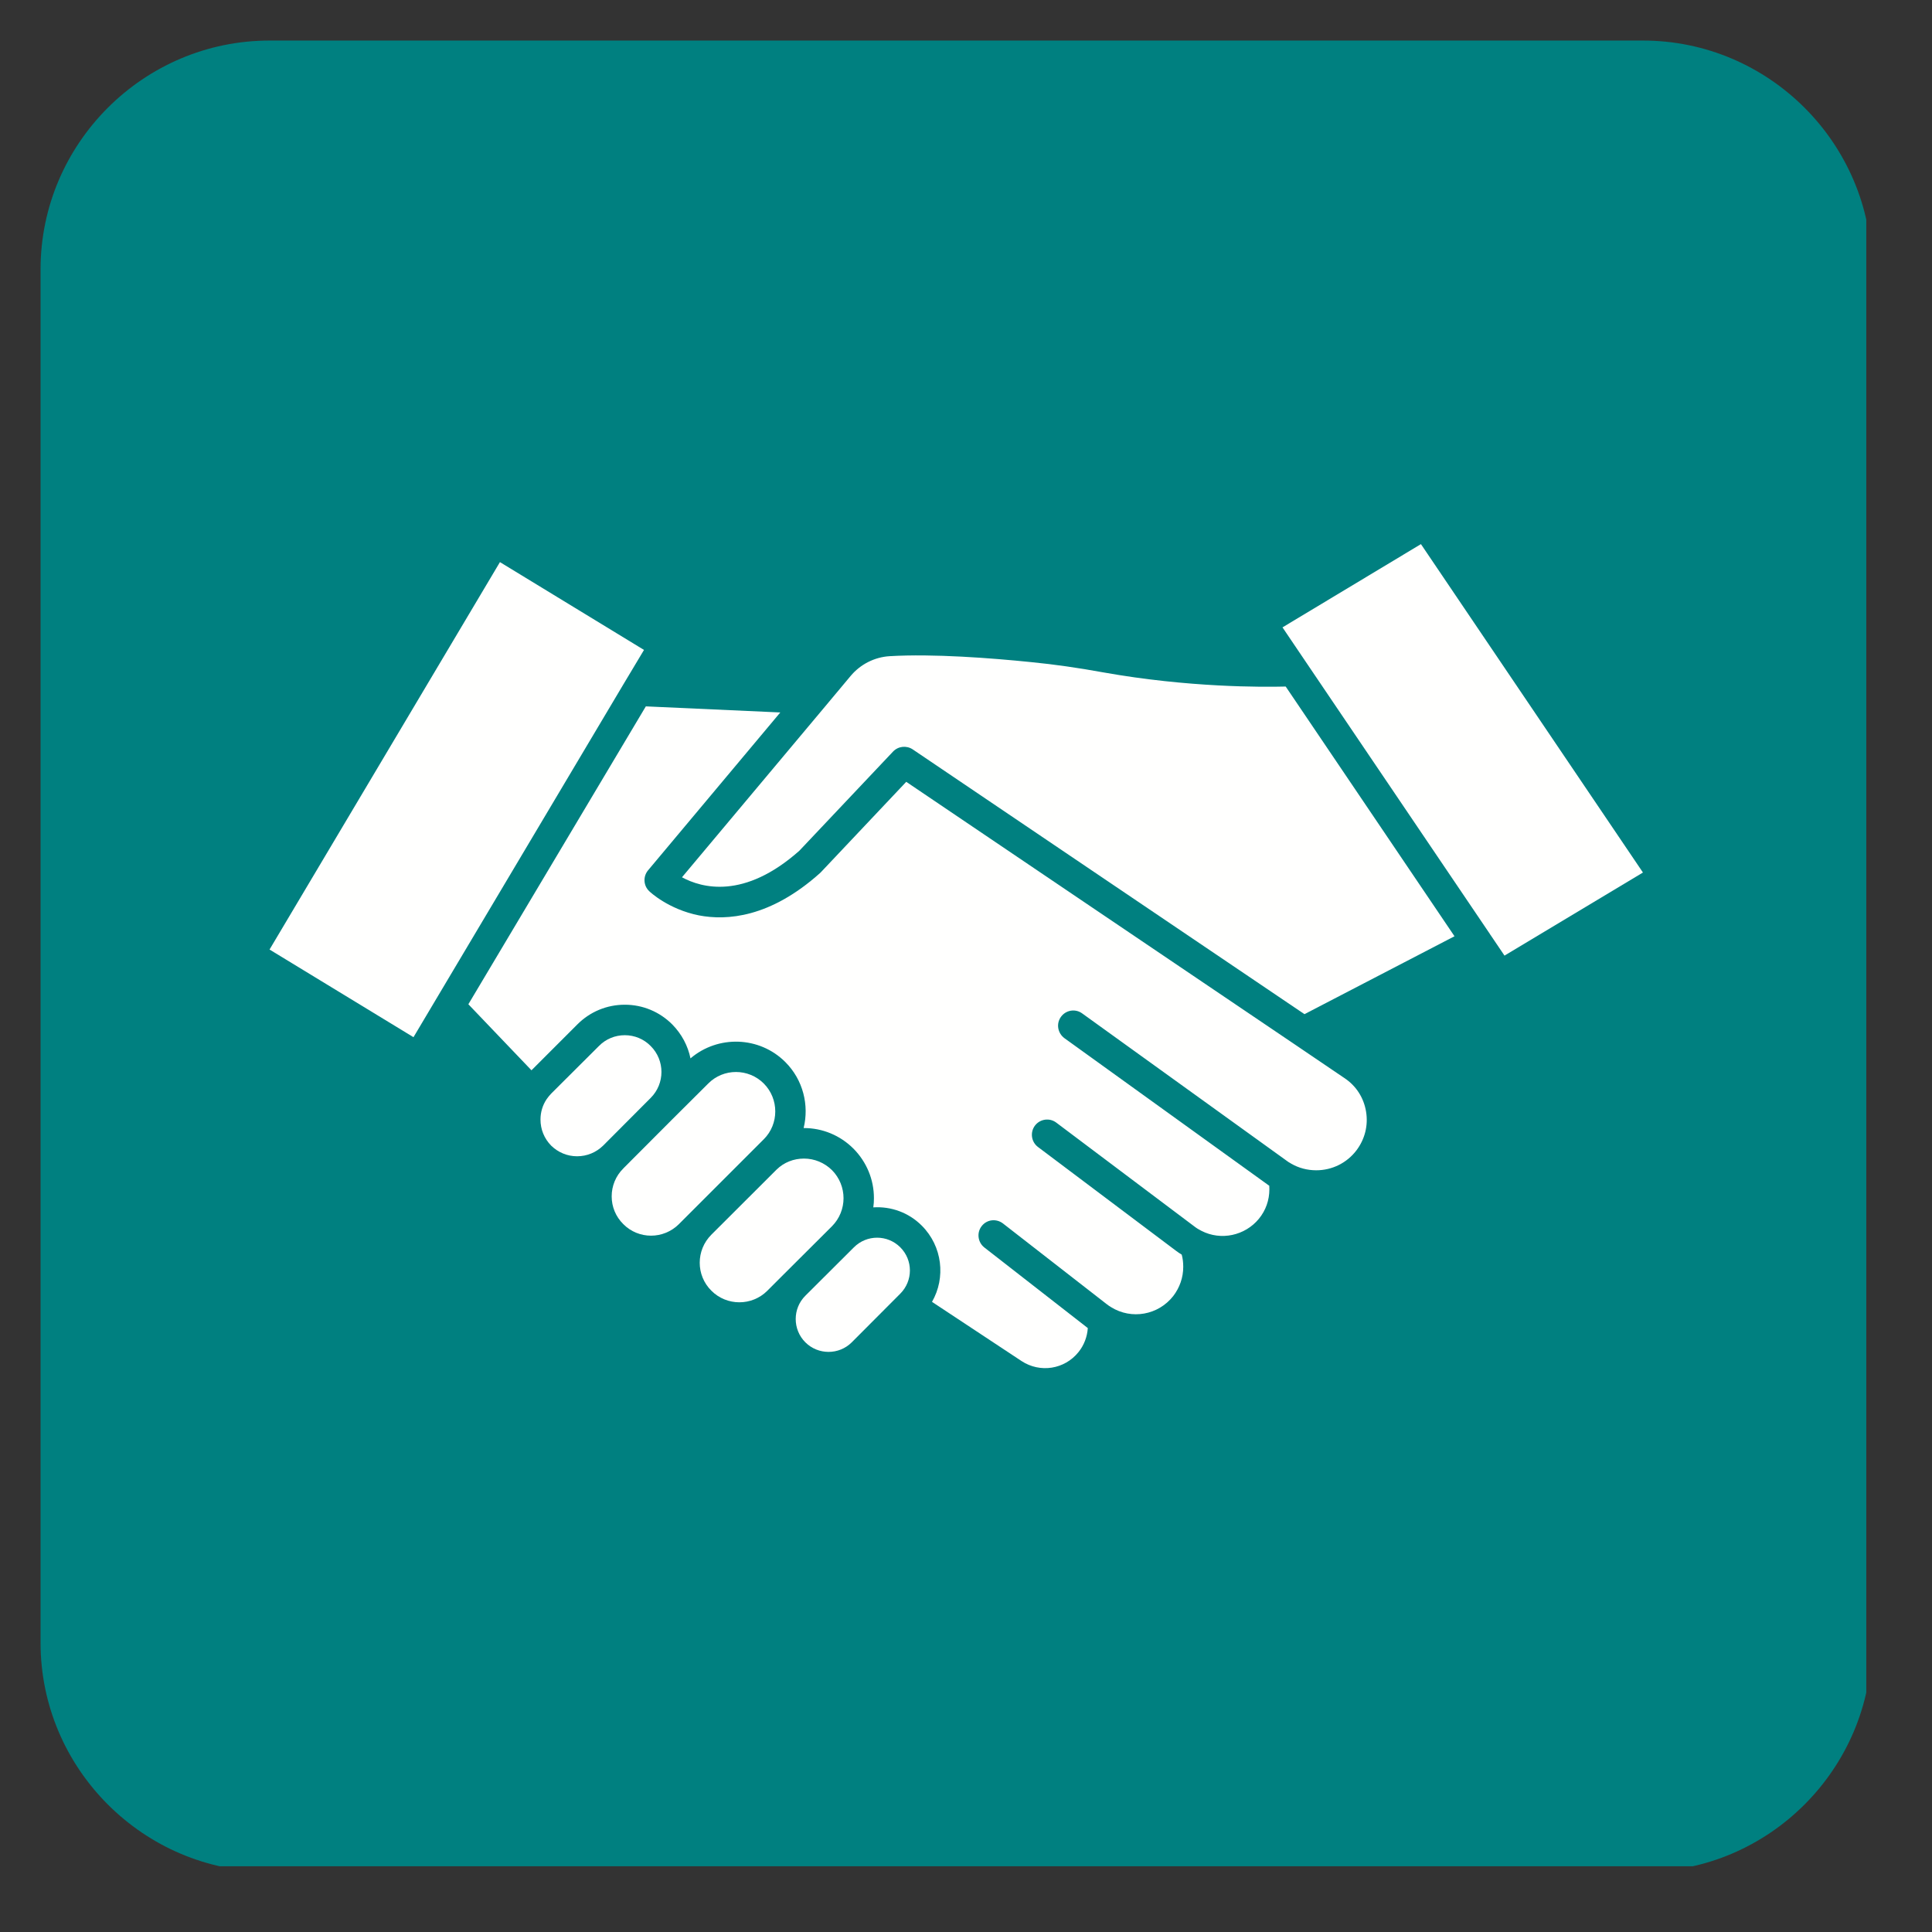
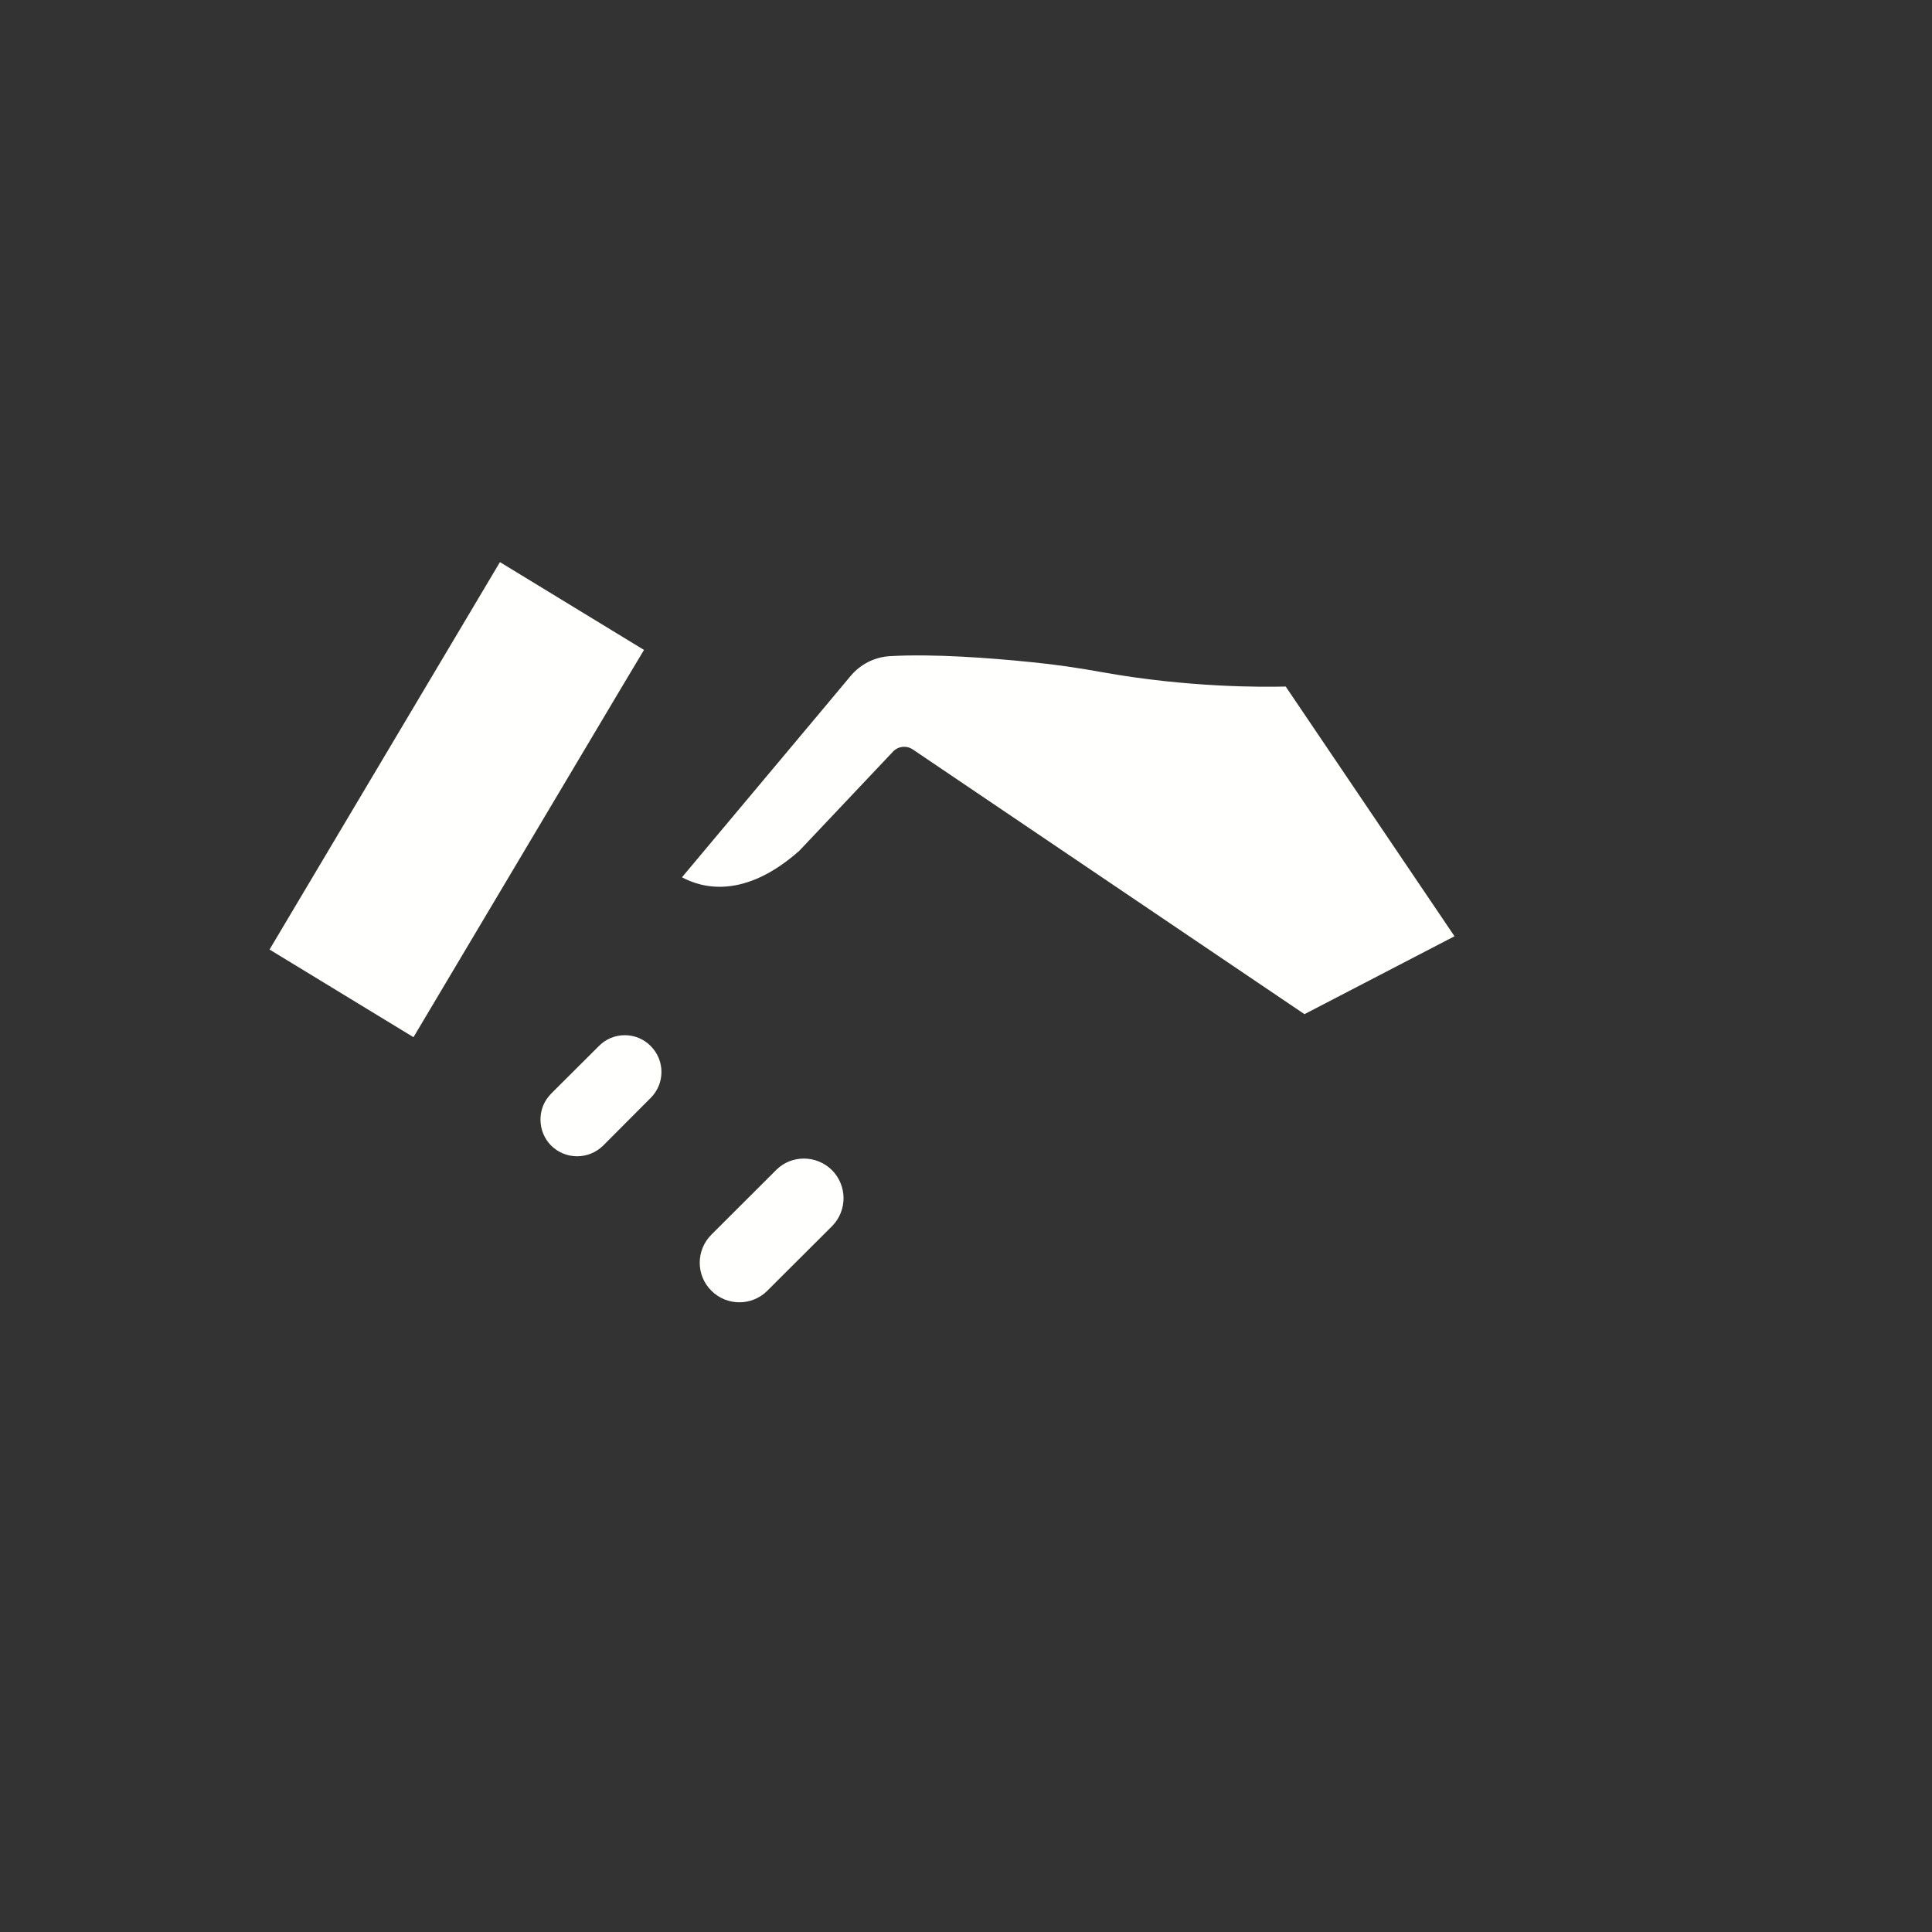
<svg xmlns="http://www.w3.org/2000/svg" width="66" viewBox="0 0 49.5 49.5" height="66" preserveAspectRatio="xMidYMid meet">
  <rect x="0" y="0" width="49.5" height="49.5" fill="#333333" stroke="none" />
  <defs>
    <clipPath id="d72be5c47f">
-       <path d="M 1.039 1.039 L 47.816 1.039 L 47.816 47.816 L 1.039 47.816 Z M 1.039 1.039 " clip-rule="nonzero" />
-     </clipPath>
+       </clipPath>
  </defs>
  <g clip-path="url(#d72be5c47f)">
    <path fill="#008080" d="M 6.906 1.039 L 42.094 1.039 C 45.32 1.039 47.957 3.676 47.957 6.902 L 47.957 42.09 C 47.957 45.316 45.32 47.957 42.094 47.957 L 6.906 47.957 C 3.68 47.957 1.039 45.316 1.039 42.09 L 1.039 6.902 C 1.039 3.676 3.68 1.039 6.906 1.039 Z M 6.906 1.039 " fill-opacity="1" fill-rule="evenodd" />
  </g>
  <path fill="#fffffe" d="M 16.5 16.652 L 15.992 17.5 L 11.184 25.582 C 11.18 25.59 11.176 25.594 11.172 25.602 L 10.594 26.574 L 6.906 24.328 L 12.809 14.402 Z M 16.5 16.652 " fill-opacity="1" fill-rule="evenodd" />
-   <path fill="#fffffe" d="M 23.066 33.145 L 21.824 34.391 C 21.496 34.719 20.961 34.719 20.633 34.391 C 20.305 34.062 20.305 33.527 20.633 33.199 L 21.867 31.969 L 21.879 31.957 C 22.207 31.629 22.738 31.629 23.066 31.957 C 23.395 32.285 23.395 32.816 23.066 33.145 Z M 23.066 33.145 " fill-opacity="1" fill-rule="evenodd" />
  <path fill="#fffffe" d="M 21.316 31.418 L 20.078 32.652 L 19.66 33.07 C 19.266 33.465 18.621 33.465 18.227 33.07 C 17.828 32.676 17.828 32.031 18.227 31.633 L 19.898 29.965 C 20.086 29.781 20.336 29.684 20.598 29.684 C 20.867 29.684 21.121 29.789 21.316 29.98 C 21.711 30.379 21.711 31.02 21.316 31.418 Z M 21.316 31.418 " fill-opacity="1" fill-rule="evenodd" />
  <path fill="#fffffe" d="M 16.672 28.129 L 15.453 29.352 C 15.273 29.527 15.039 29.625 14.785 29.625 C 14.535 29.625 14.301 29.527 14.121 29.352 C 13.945 29.172 13.848 28.938 13.848 28.684 C 13.848 28.496 13.902 28.316 14.004 28.164 C 14.039 28.113 14.078 28.066 14.121 28.02 L 15.344 26.801 C 15.52 26.621 15.758 26.523 16.008 26.523 C 16.258 26.523 16.496 26.621 16.672 26.801 C 17.039 27.168 17.039 27.762 16.672 28.129 Z M 16.672 28.129 " fill-opacity="1" fill-rule="evenodd" />
-   <path fill="#fffffe" d="M 19.57 29.188 L 17.395 31.363 C 17 31.758 16.359 31.758 15.969 31.363 C 15.777 31.172 15.672 30.922 15.672 30.652 C 15.672 30.383 15.777 30.129 15.969 29.938 L 16.004 29.902 L 17.223 28.68 L 18.145 27.762 C 18.535 27.367 19.176 27.367 19.57 27.762 C 19.961 28.156 19.961 28.797 19.57 29.188 Z M 19.57 29.188 " fill-opacity="1" fill-rule="evenodd" />
-   <path fill="#fffffe" d="M 35 28.48 C 35.059 28.836 34.969 29.188 34.754 29.473 C 34.508 29.797 34.129 29.984 33.723 29.984 C 33.496 29.984 33.273 29.926 33.078 29.812 C 33.074 29.812 33.074 29.809 33.074 29.809 C 33.035 29.789 33 29.766 32.969 29.742 L 27.727 25.965 C 27.551 25.836 27.309 25.879 27.184 26.051 C 27.055 26.227 27.098 26.469 27.27 26.598 L 32.512 30.375 C 32.516 30.375 32.516 30.379 32.52 30.379 C 32.523 30.41 32.523 30.441 32.523 30.469 C 32.523 30.75 32.43 31.012 32.254 31.227 C 31.898 31.66 31.281 31.793 30.781 31.535 C 30.719 31.504 30.66 31.469 30.605 31.426 L 27.062 28.762 C 26.891 28.633 26.645 28.668 26.516 28.84 C 26.387 29.012 26.422 29.258 26.594 29.387 L 30.137 32.051 C 30.184 32.086 30.23 32.117 30.277 32.145 C 30.305 32.246 30.316 32.352 30.316 32.457 C 30.316 32.73 30.227 32.988 30.059 33.207 C 29.676 33.695 28.992 33.816 28.469 33.492 C 28.465 33.488 28.461 33.488 28.457 33.484 C 28.422 33.465 28.391 33.441 28.355 33.414 L 25.699 31.348 C 25.527 31.215 25.285 31.242 25.152 31.414 C 25.02 31.582 25.051 31.828 25.219 31.961 L 27.871 34.027 C 27.855 34.25 27.777 34.461 27.633 34.641 C 27.277 35.086 26.648 35.184 26.172 34.871 L 23.879 33.355 C 24.234 32.738 24.148 31.934 23.617 31.402 C 23.277 31.062 22.824 30.906 22.375 30.934 C 22.387 30.855 22.391 30.777 22.391 30.699 C 22.391 30.219 22.203 29.77 21.867 29.43 C 21.527 29.09 21.074 28.902 20.598 28.902 C 20.594 28.902 20.594 28.902 20.59 28.902 C 20.734 28.316 20.578 27.668 20.121 27.211 C 19.457 26.547 18.395 26.516 17.691 27.117 C 17.625 26.797 17.469 26.496 17.223 26.246 C 16.898 25.922 16.469 25.742 16.008 25.742 C 15.547 25.742 15.117 25.922 14.793 26.246 L 13.617 27.422 L 12 25.73 L 16.547 18.098 L 19.992 18.254 L 16.602 22.301 C 16.473 22.457 16.484 22.691 16.633 22.832 C 16.652 22.852 17.125 23.297 17.906 23.453 C 18.617 23.59 19.73 23.516 21.012 22.367 C 21.02 22.359 21.027 22.352 21.035 22.344 L 23.219 20.031 L 33.172 26.758 L 34.445 27.621 C 34.746 27.82 34.941 28.125 35 28.48 Z M 35 28.48 " fill-opacity="1" fill-rule="evenodd" />
  <path fill="#fffffe" d="M 37.266 23.988 L 33.422 25.984 L 23.383 19.199 C 23.223 19.094 23.012 19.117 22.879 19.258 L 20.48 21.797 C 19.062 23.055 17.977 22.75 17.473 22.477 L 21.094 18.156 L 21.793 17.32 C 22.043 17.02 22.406 16.836 22.793 16.812 C 23.914 16.746 25.387 16.859 26.426 16.965 C 27.016 17.023 27.617 17.109 28.266 17.227 C 30.453 17.617 32.344 17.605 32.941 17.59 Z M 37.266 23.988 " fill-opacity="1" fill-rule="evenodd" />
-   <path fill="#fffffe" d="M 42.094 22.355 L 38.547 24.484 L 38.188 23.953 C 38.188 23.953 38.184 23.949 38.184 23.949 C 38.168 23.922 38.152 23.895 38.133 23.871 L 33.461 16.965 L 32.859 16.074 L 36.406 13.941 Z M 42.094 22.355 " fill-opacity="1" fill-rule="evenodd" />
</svg>